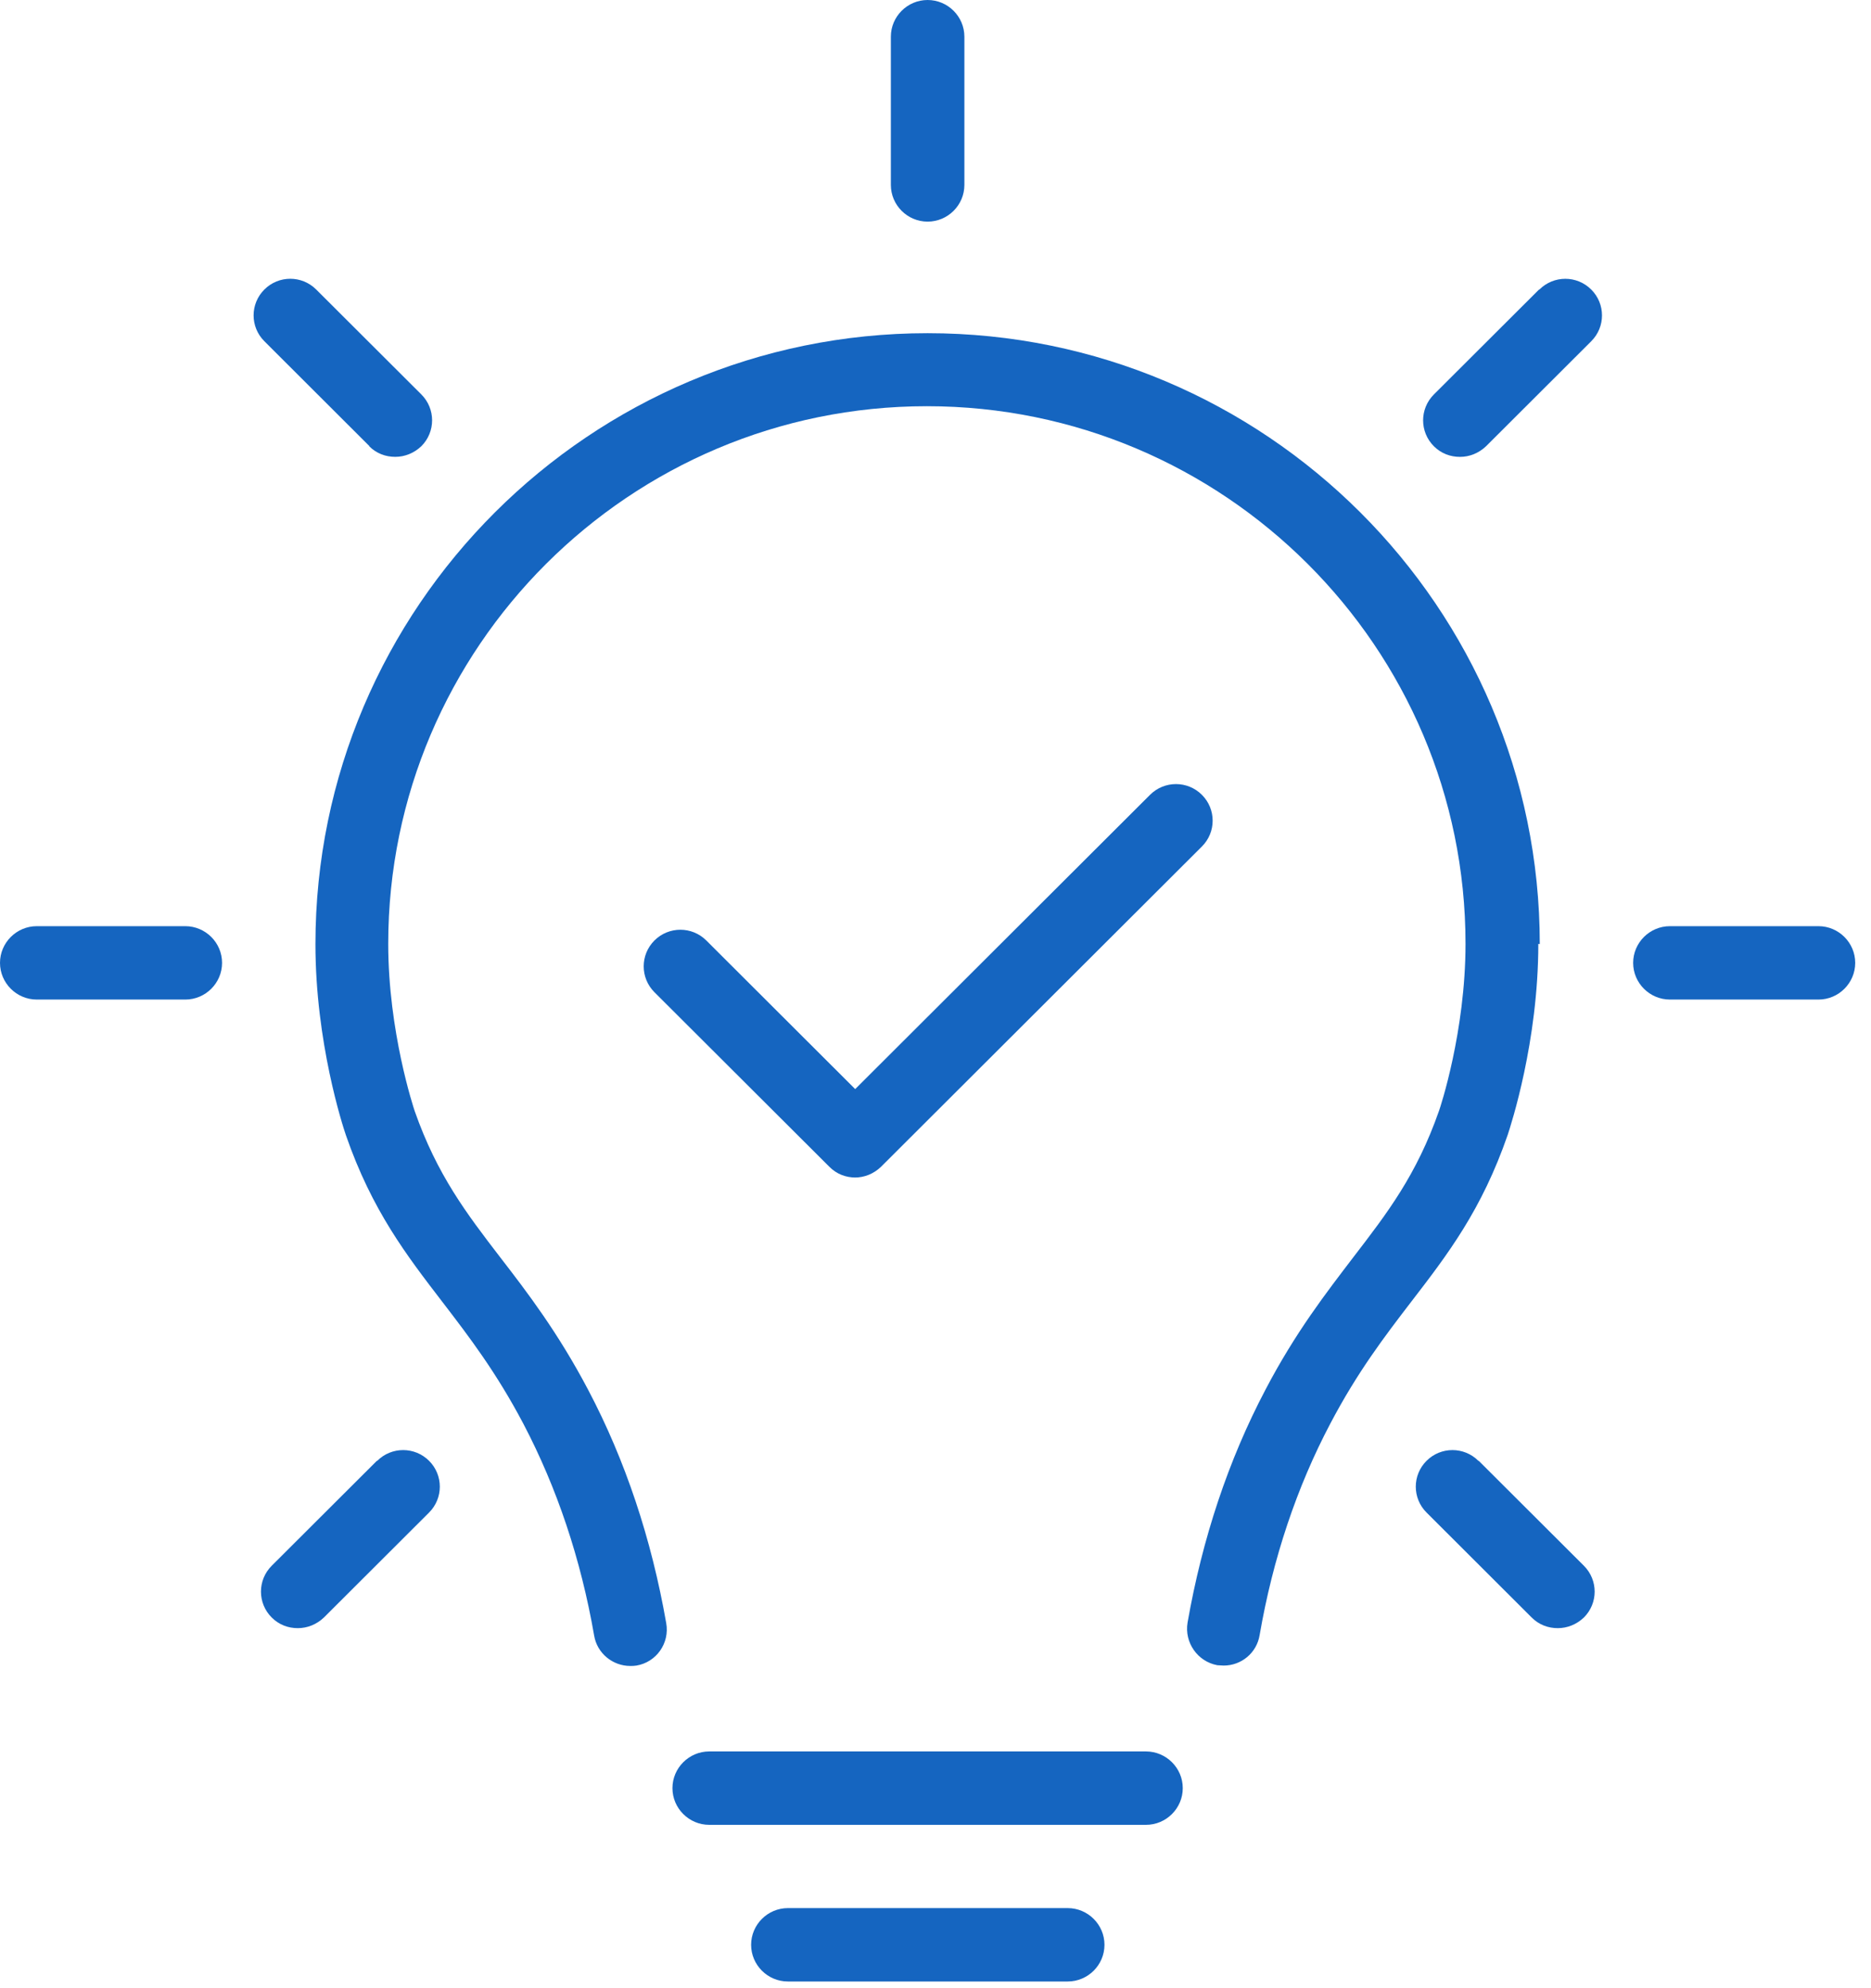
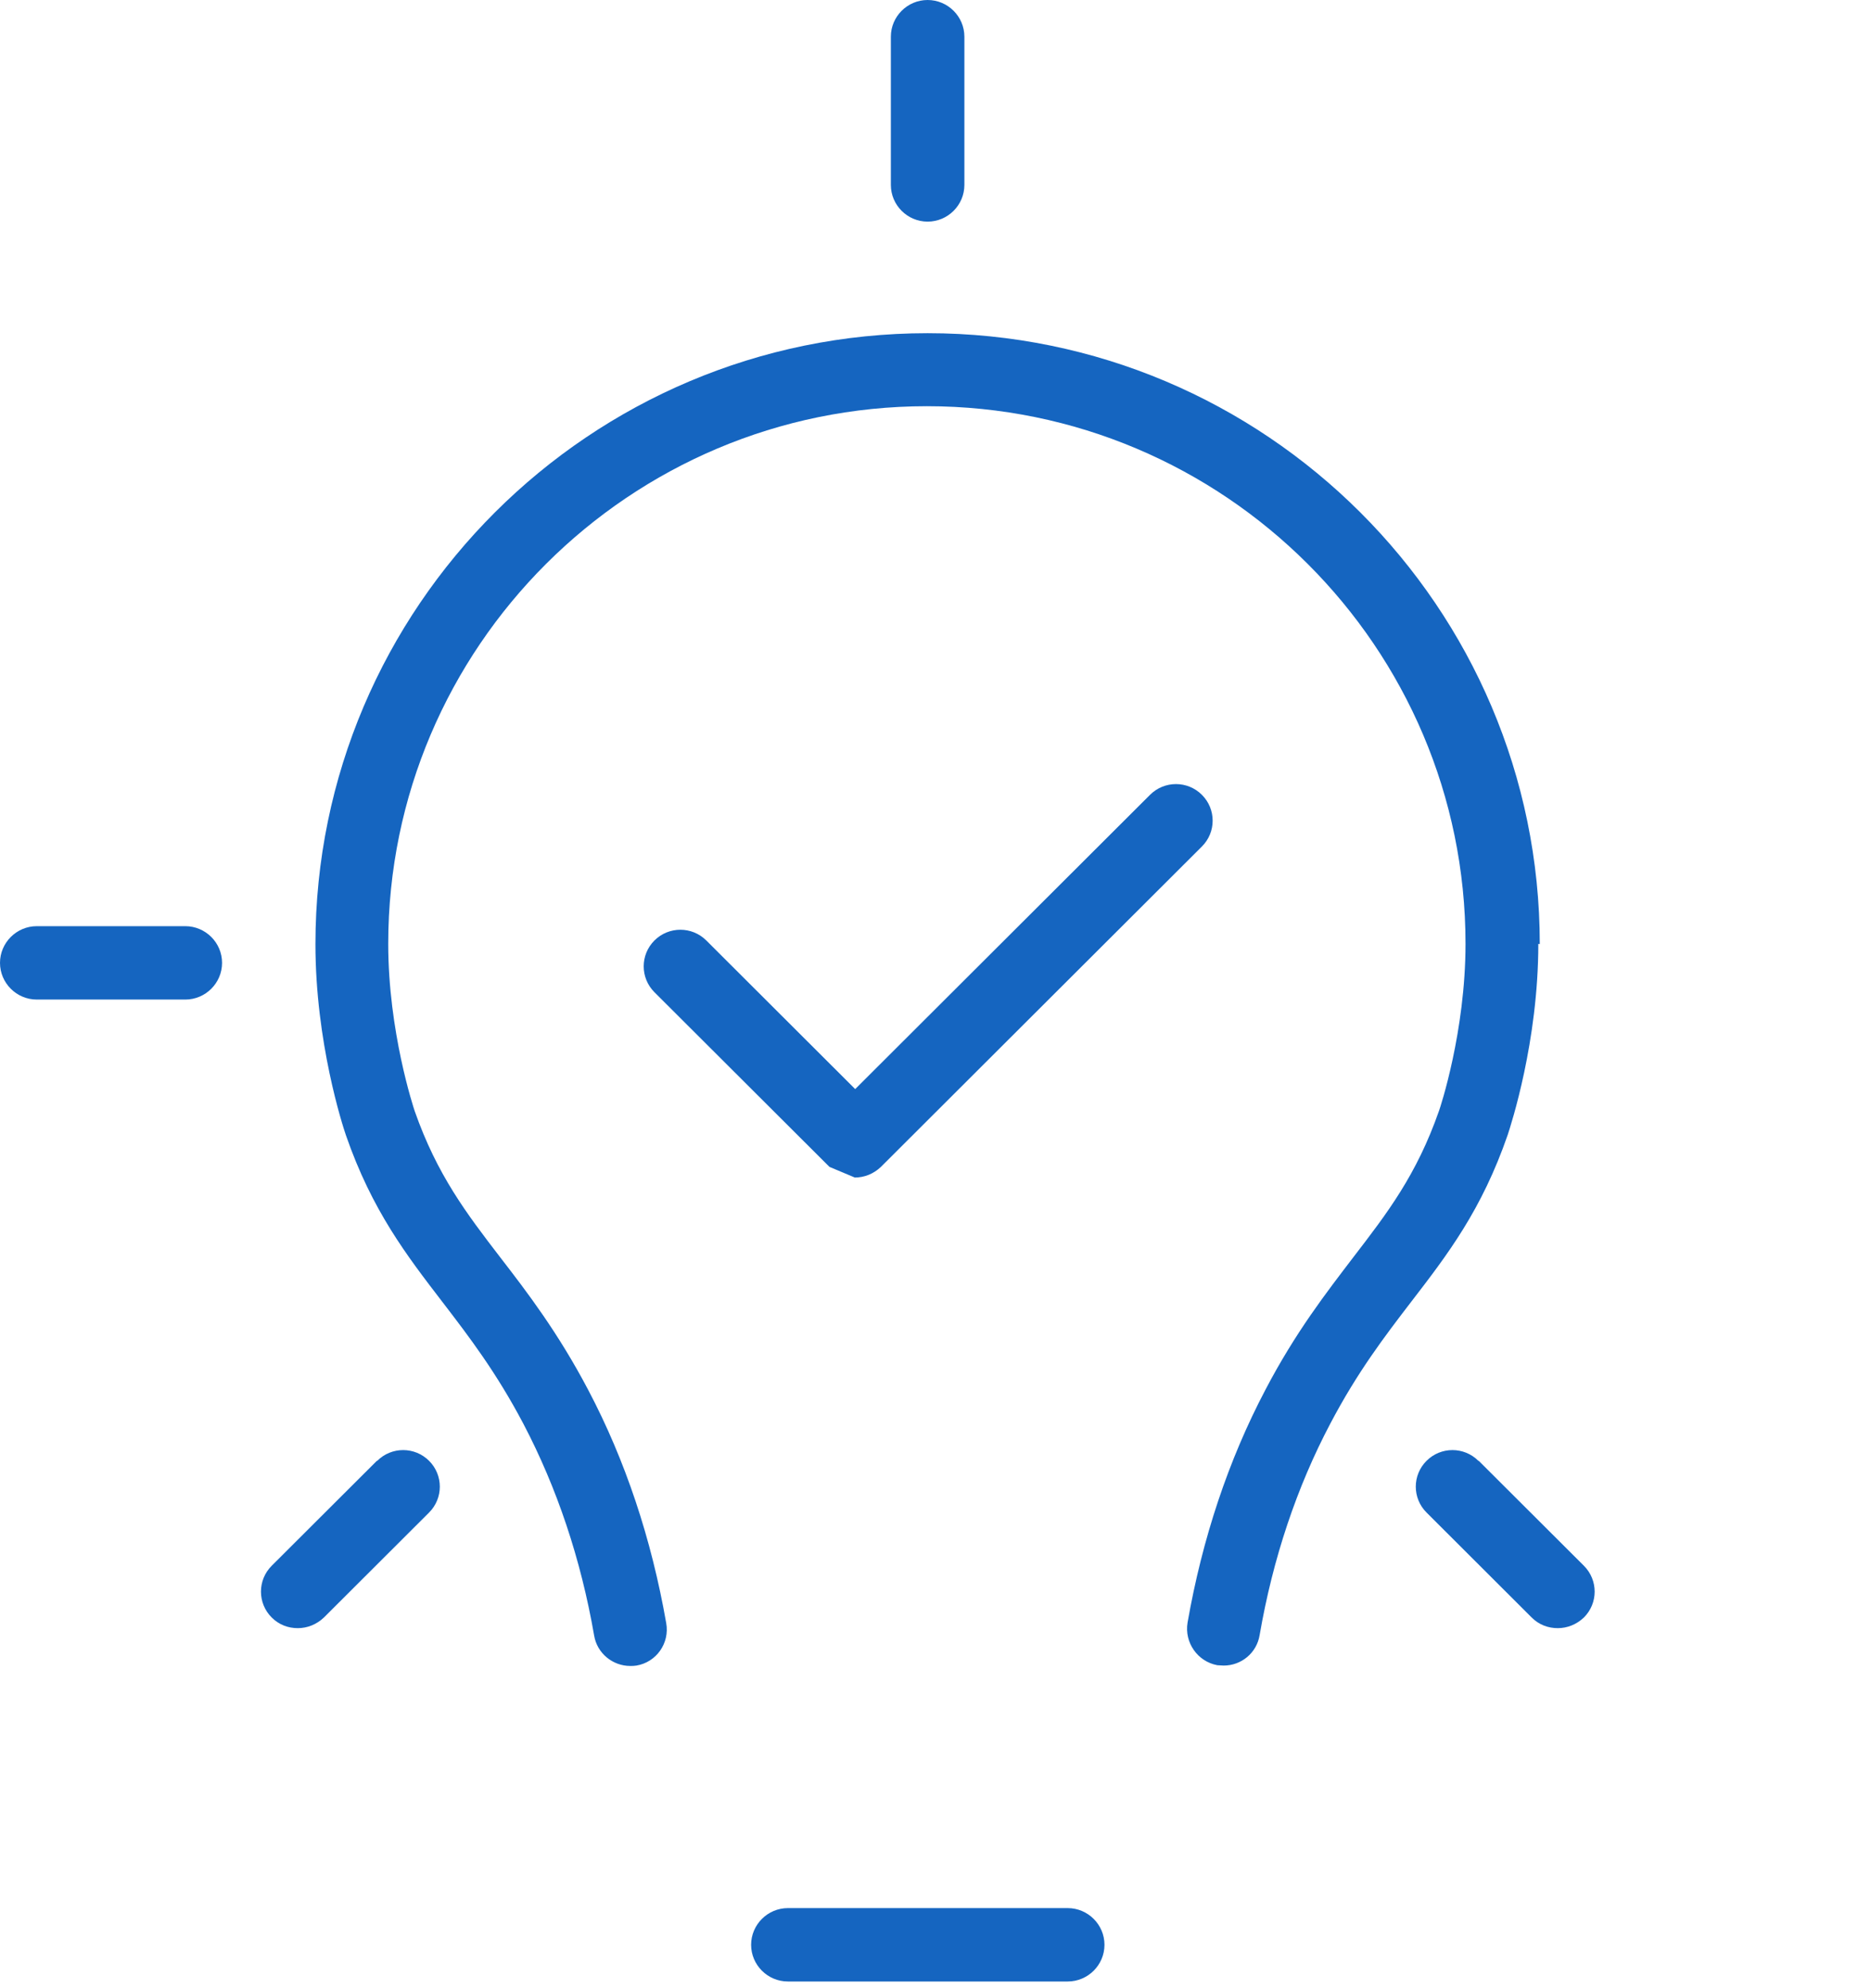
<svg xmlns="http://www.w3.org/2000/svg" width="64" height="68" viewBox="0 0 64 68" fill="none">
  <path d="M52.67 32.292C52.67 20.771 43.276 11.396 31.73 11.396C20.185 11.396 10.79 20.771 10.79 32.292C10.79 35.643 11.721 38.505 11.834 38.831C12.727 41.404 13.909 42.935 15.142 44.541C16.047 45.721 16.978 46.938 17.909 48.708C19.053 50.892 19.87 53.327 20.323 55.937C20.424 56.552 20.965 56.979 21.556 56.979C21.631 56.979 21.694 56.979 21.77 56.966C22.449 56.853 22.914 56.201 22.788 55.51C22.285 52.636 21.392 49.95 20.122 47.541C19.091 45.583 18.047 44.215 17.116 43.01C15.959 41.504 14.953 40.187 14.186 38.003C14.148 37.89 13.28 35.279 13.28 32.28C13.28 22.139 21.543 13.893 31.705 13.893C41.867 13.893 50.13 22.139 50.13 32.28C50.13 35.279 49.262 37.89 49.224 37.99C48.457 40.187 47.451 41.492 46.294 42.998C45.376 44.203 44.319 45.558 43.288 47.528C42.018 49.938 41.125 52.624 40.622 55.498C40.509 56.175 40.962 56.828 41.641 56.954C41.716 56.954 41.792 56.966 41.855 56.966C42.458 56.966 42.986 56.539 43.087 55.925C43.54 53.301 44.357 50.867 45.502 48.696C46.432 46.926 47.363 45.709 48.268 44.529C49.514 42.91 50.683 41.391 51.576 38.806C51.677 38.492 52.62 35.631 52.62 32.28L52.67 32.292Z" fill="#1565C0" />
-   <path d="M39.2 59.903H24.26C23.568 59.903 23.002 60.468 23.002 61.158C23.002 61.848 23.568 62.413 24.26 62.413H39.2C39.892 62.413 40.458 61.848 40.458 61.158C40.458 60.468 39.892 59.903 39.2 59.903Z" fill="#1565C0" />
  <path d="M36.522 65.261H26.951C26.259 65.261 25.693 65.826 25.693 66.516C25.693 67.207 26.259 67.771 26.951 67.771H36.522C37.214 67.771 37.78 67.207 37.78 66.516C37.78 65.826 37.214 65.261 36.522 65.261Z" fill="#1565C0" />
  <path d="M31.73 7.58C32.422 7.58 32.988 7.016 32.988 6.325V1.255C32.988 0.565 32.422 0 31.73 0C31.039 0 30.473 0.565 30.473 1.255V6.325C30.473 7.016 31.039 7.58 31.73 7.58Z" fill="#1565C0" />
-   <path d="M12.627 15.261C12.878 15.512 13.193 15.625 13.52 15.625C13.847 15.625 14.161 15.499 14.413 15.261C14.903 14.771 14.903 13.981 14.413 13.491L10.816 9.902C10.325 9.412 9.533 9.412 9.043 9.902C8.552 10.391 8.552 11.182 9.043 11.671L12.639 15.261H12.627Z" fill="#1565C0" />
  <path d="M6.338 31.677H1.258C0.566 31.677 0 32.242 0 32.932C0 33.622 0.566 34.187 1.258 34.187H6.338C7.03 34.187 7.596 33.622 7.596 32.932C7.596 32.242 7.03 31.677 6.338 31.677Z" fill="#1565C0" />
  <path d="M12.891 49.963L9.294 53.552C8.804 54.042 8.804 54.832 9.294 55.322C9.546 55.573 9.86 55.686 10.187 55.686C10.514 55.686 10.829 55.56 11.08 55.322L14.677 51.732C15.167 51.243 15.167 50.452 14.677 49.963C14.186 49.473 13.394 49.473 12.904 49.963H12.891Z" fill="#1565C0" />
-   <path d="M52.644 9.903L49.047 13.492C48.557 13.982 48.557 14.772 49.047 15.262C49.299 15.513 49.614 15.626 49.941 15.626C50.267 15.626 50.582 15.5 50.833 15.262L54.43 11.672C54.921 11.183 54.921 10.392 54.43 9.903C53.94 9.413 53.148 9.413 52.657 9.903H52.644Z" fill="#1565C0" />
-   <path d="M62.203 31.677H57.122C56.43 31.677 55.864 32.242 55.864 32.932C55.864 33.622 56.43 34.187 57.122 34.187H62.203C62.894 34.187 63.46 33.622 63.46 32.932C63.46 32.242 62.894 31.677 62.203 31.677Z" fill="#1565C0" />
  <path d="M50.57 49.963C50.079 49.473 49.287 49.473 48.797 49.963C48.306 50.452 48.306 51.243 48.797 51.732L52.393 55.322C52.645 55.573 52.959 55.686 53.286 55.686C53.613 55.686 53.928 55.56 54.179 55.322C54.67 54.832 54.67 54.042 54.179 53.552L50.582 49.963H50.57Z" fill="#1565C0" />
-   <path d="M29.24 40.274C29.567 40.274 29.881 40.149 30.133 39.91L41.112 28.953C41.603 28.464 41.603 27.673 41.112 27.184C40.622 26.695 39.83 26.695 39.339 27.184L29.253 37.249L24.16 32.166C23.669 31.677 22.877 31.677 22.386 32.166C21.896 32.656 21.896 33.446 22.386 33.936L28.373 39.91C28.624 40.161 28.939 40.274 29.266 40.274L29.24 40.274Z" fill="#1565C0" />
+   <path d="M29.24 40.274C29.567 40.274 29.881 40.149 30.133 39.91L41.112 28.953C41.603 28.464 41.603 27.673 41.112 27.184C40.622 26.695 39.83 26.695 39.339 27.184L29.253 37.249L24.16 32.166C23.669 31.677 22.877 31.677 22.386 32.166C21.896 32.656 21.896 33.446 22.386 33.936L28.373 39.91L29.24 40.274Z" fill="#1565C0" />
</svg>